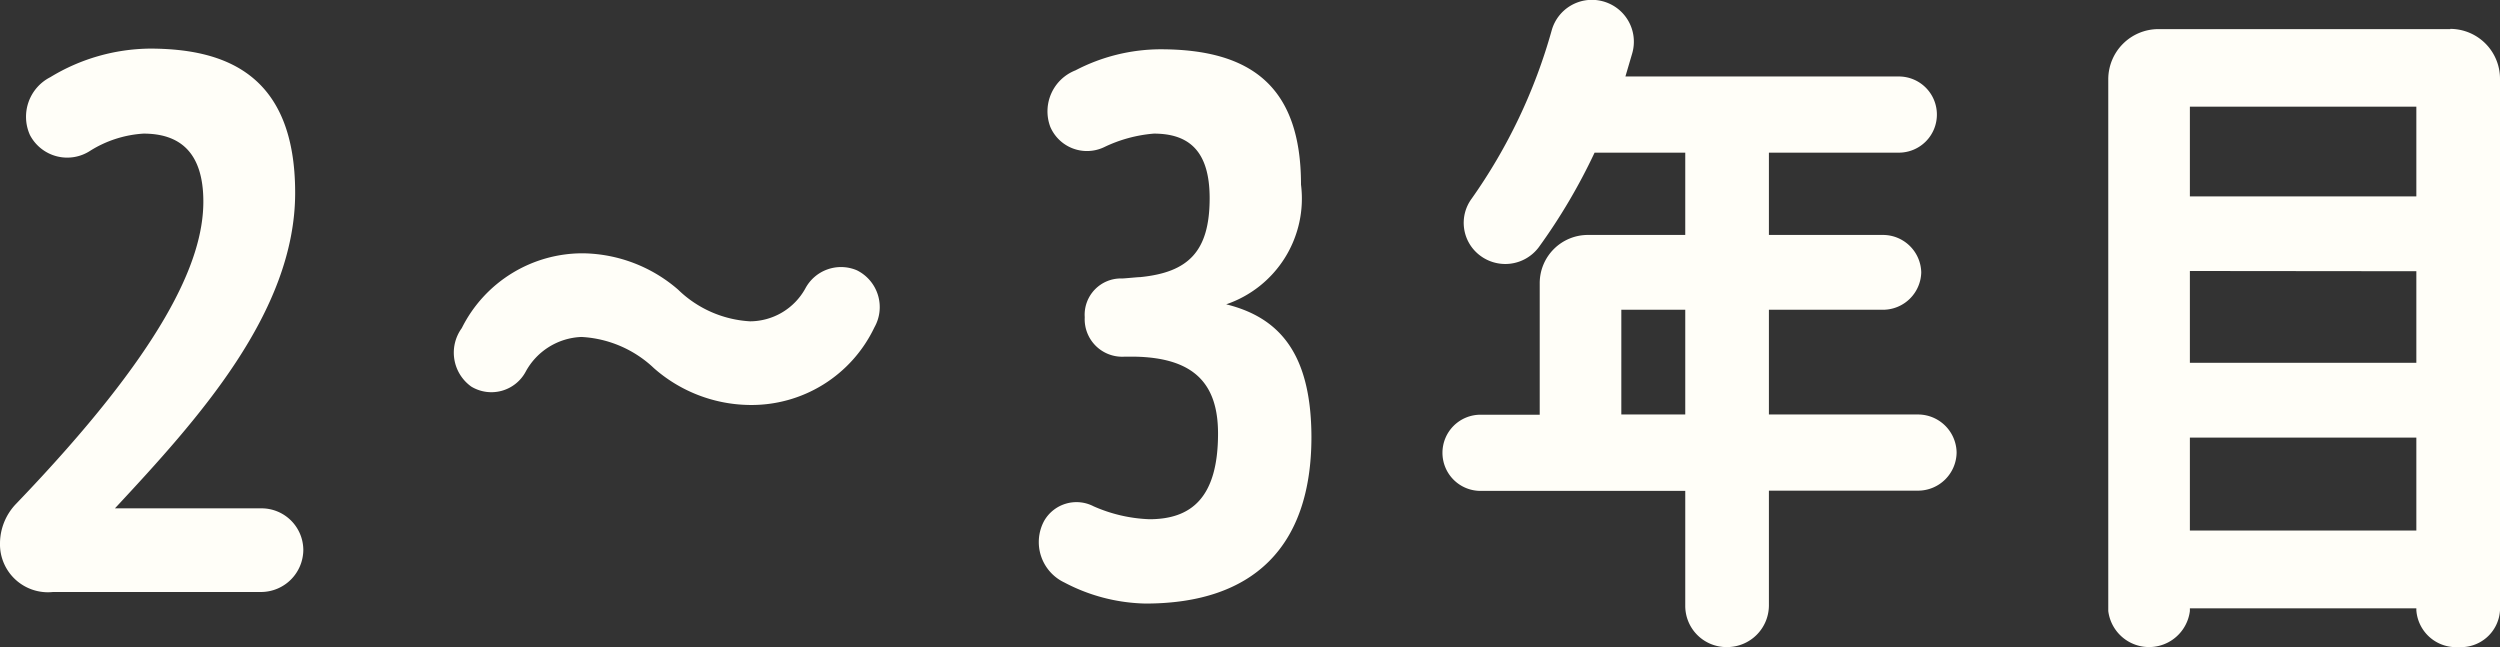
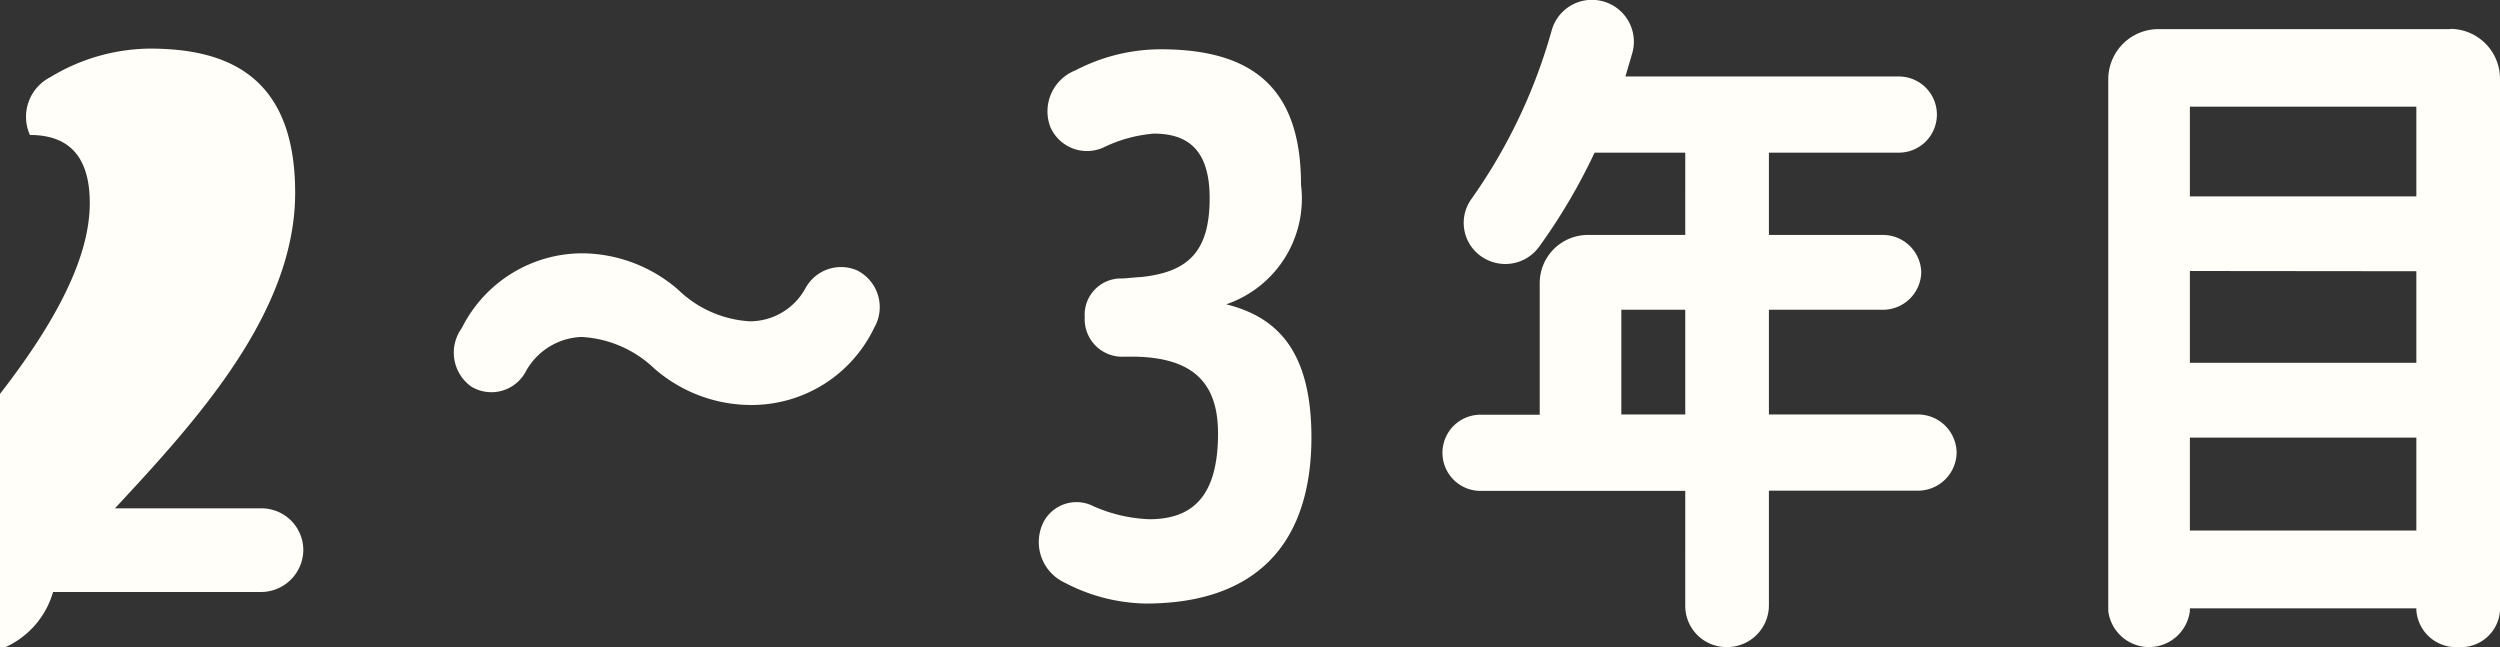
<svg xmlns="http://www.w3.org/2000/svg" width="55.14" height="14.272" viewBox="0 0 55.14 14.272">
  <rect x="0" y="0" width="55.14" height="14.272" fill="#333333" stroke="none" />
-   <path id="パス_46653" data-name="パス 46653" d="M6.495-1.59H3.27C5.085-3.54,7.245-5.91,7.245-8.55c0-2.595-1.515-3.18-3.21-3.18a4.3,4.3,0,0,0-2.19.63.98.98,0,0,0-.45,1.275A.927.927,0,0,0,2.73-9.48,2.5,2.5,0,0,1,3.9-9.855c.78,0,1.32.39,1.32,1.5,0,1.32-.885,3.285-4.125,6.66a1.265,1.265,0,0,0-.36.87A1.058,1.058,0,0,0,1.905.255h4.59a.935.935,0,0,0,.93-.93A.922.922,0,0,0,6.495-1.59Zm13.14-5.25a.892.892,0,0,0-1.14.405,1.4,1.4,0,0,1-1.215.72,2.474,2.474,0,0,1-1.59-.7,3.27,3.27,0,0,0-2.085-.8,2.976,2.976,0,0,0-2.685,1.65.92.92,0,0,0,.21,1.29.858.858,0,0,0,1.2-.33,1.463,1.463,0,0,1,1.23-.765,2.515,2.515,0,0,1,1.6.69,3.246,3.246,0,0,0,2.1.81,3,3,0,0,0,2.76-1.71A.906.906,0,0,0,19.635-6.84Zm8.145.75a2.464,2.464,0,0,0,1.65-2.64c0-2.145-1.08-2.985-3.1-2.985a4.077,4.077,0,0,0-1.875.465.971.971,0,0,0-.555,1.245.88.88,0,0,0,1.185.45,3.092,3.092,0,0,1,1.1-.3c.78,0,1.23.39,1.23,1.425,0,1.185-.48,1.635-1.53,1.74-.06,0-.345.03-.4.03a.8.8,0,0,0-.825.855.827.827,0,0,0,.87.87h.255c1.275.03,1.815.585,1.815,1.695,0,1.41-.585,1.89-1.515,1.89a3.334,3.334,0,0,1-1.23-.285.821.821,0,0,0-1.095.33.986.986,0,0,0,.45,1.35A3.994,3.994,0,0,0,26,.51c2.37,0,3.66-1.245,3.66-3.675C29.655-5.01,28.95-5.8,27.78-6.09ZM43.035-3.66H39.75V-5.97h2.52a.845.845,0,0,0,.84-.825.845.845,0,0,0-.84-.825H39.75V-9.435h2.865a.839.839,0,0,0,.84-.84.839.839,0,0,0-.84-.84h-6.03l.15-.51a.922.922,0,0,0-.675-1.155.92.92,0,0,0-1.1.645,12.031,12.031,0,0,1-1.77,3.72.9.9,0,0,0,.165,1.23.923.923,0,0,0,1.32-.165,12.926,12.926,0,0,0,1.23-2.085h2V-7.62h-2.13a1.063,1.063,0,0,0-1.08,1.065v2.9H33.39a.839.839,0,0,0-.84.84.839.839,0,0,0,.84.84h4.515V.555a.909.909,0,0,0,.915.915.922.922,0,0,0,.93-.915V-1.98h3.285a.852.852,0,0,0,.855-.84A.852.852,0,0,0,43.035-3.66Zm-6.54,0V-5.97h1.41v2.31Zm18.285-8.5H48.345a1.107,1.107,0,0,0-1.11,1.11V.675a.907.907,0,0,0,1.8,0V.615H54.03V.66a.877.877,0,0,0,.93.81.863.863,0,0,0,.915-.81V-11.055A1.1,1.1,0,0,0,54.78-12.165Zm-.75,1.71v1.98H49.035v-1.98Zm0,3.63V-4.8H49.035V-6.825ZM49.035-1.1V-3.15H54.03V-1.1Z" transform="translate(-0.735 12.802)" fill="#fffef8" />
+   <path id="パス_46653" data-name="パス 46653" d="M6.495-1.59H3.27C5.085-3.54,7.245-5.91,7.245-8.55c0-2.595-1.515-3.18-3.21-3.18a4.3,4.3,0,0,0-2.19.63.98.98,0,0,0-.45,1.275c.78,0,1.32.39,1.32,1.5,0,1.32-.885,3.285-4.125,6.66a1.265,1.265,0,0,0-.36.87A1.058,1.058,0,0,0,1.905.255h4.59a.935.935,0,0,0,.93-.93A.922.922,0,0,0,6.495-1.59Zm13.14-5.25a.892.892,0,0,0-1.14.405,1.4,1.4,0,0,1-1.215.72,2.474,2.474,0,0,1-1.59-.7,3.27,3.27,0,0,0-2.085-.8,2.976,2.976,0,0,0-2.685,1.65.92.92,0,0,0,.21,1.29.858.858,0,0,0,1.2-.33,1.463,1.463,0,0,1,1.23-.765,2.515,2.515,0,0,1,1.6.69,3.246,3.246,0,0,0,2.1.81,3,3,0,0,0,2.76-1.71A.906.906,0,0,0,19.635-6.84Zm8.145.75a2.464,2.464,0,0,0,1.65-2.64c0-2.145-1.08-2.985-3.1-2.985a4.077,4.077,0,0,0-1.875.465.971.971,0,0,0-.555,1.245.88.88,0,0,0,1.185.45,3.092,3.092,0,0,1,1.1-.3c.78,0,1.23.39,1.23,1.425,0,1.185-.48,1.635-1.53,1.74-.06,0-.345.03-.4.03a.8.8,0,0,0-.825.855.827.827,0,0,0,.87.87h.255c1.275.03,1.815.585,1.815,1.695,0,1.41-.585,1.89-1.515,1.89a3.334,3.334,0,0,1-1.23-.285.821.821,0,0,0-1.095.33.986.986,0,0,0,.45,1.35A3.994,3.994,0,0,0,26,.51c2.37,0,3.66-1.245,3.66-3.675C29.655-5.01,28.95-5.8,27.78-6.09ZM43.035-3.66H39.75V-5.97h2.52a.845.845,0,0,0,.84-.825.845.845,0,0,0-.84-.825H39.75V-9.435h2.865a.839.839,0,0,0,.84-.84.839.839,0,0,0-.84-.84h-6.03l.15-.51a.922.922,0,0,0-.675-1.155.92.92,0,0,0-1.1.645,12.031,12.031,0,0,1-1.77,3.72.9.9,0,0,0,.165,1.23.923.923,0,0,0,1.32-.165,12.926,12.926,0,0,0,1.23-2.085h2V-7.62h-2.13a1.063,1.063,0,0,0-1.08,1.065v2.9H33.39a.839.839,0,0,0-.84.84.839.839,0,0,0,.84.84h4.515V.555a.909.909,0,0,0,.915.915.922.922,0,0,0,.93-.915V-1.98h3.285a.852.852,0,0,0,.855-.84A.852.852,0,0,0,43.035-3.66Zm-6.54,0V-5.97h1.41v2.31Zm18.285-8.5H48.345a1.107,1.107,0,0,0-1.11,1.11V.675a.907.907,0,0,0,1.8,0V.615H54.03V.66a.877.877,0,0,0,.93.81.863.863,0,0,0,.915-.81V-11.055A1.1,1.1,0,0,0,54.78-12.165Zm-.75,1.71v1.98H49.035v-1.98Zm0,3.63V-4.8H49.035V-6.825ZM49.035-1.1V-3.15H54.03V-1.1Z" transform="translate(-0.735 12.802)" fill="#fffef8" />
</svg>